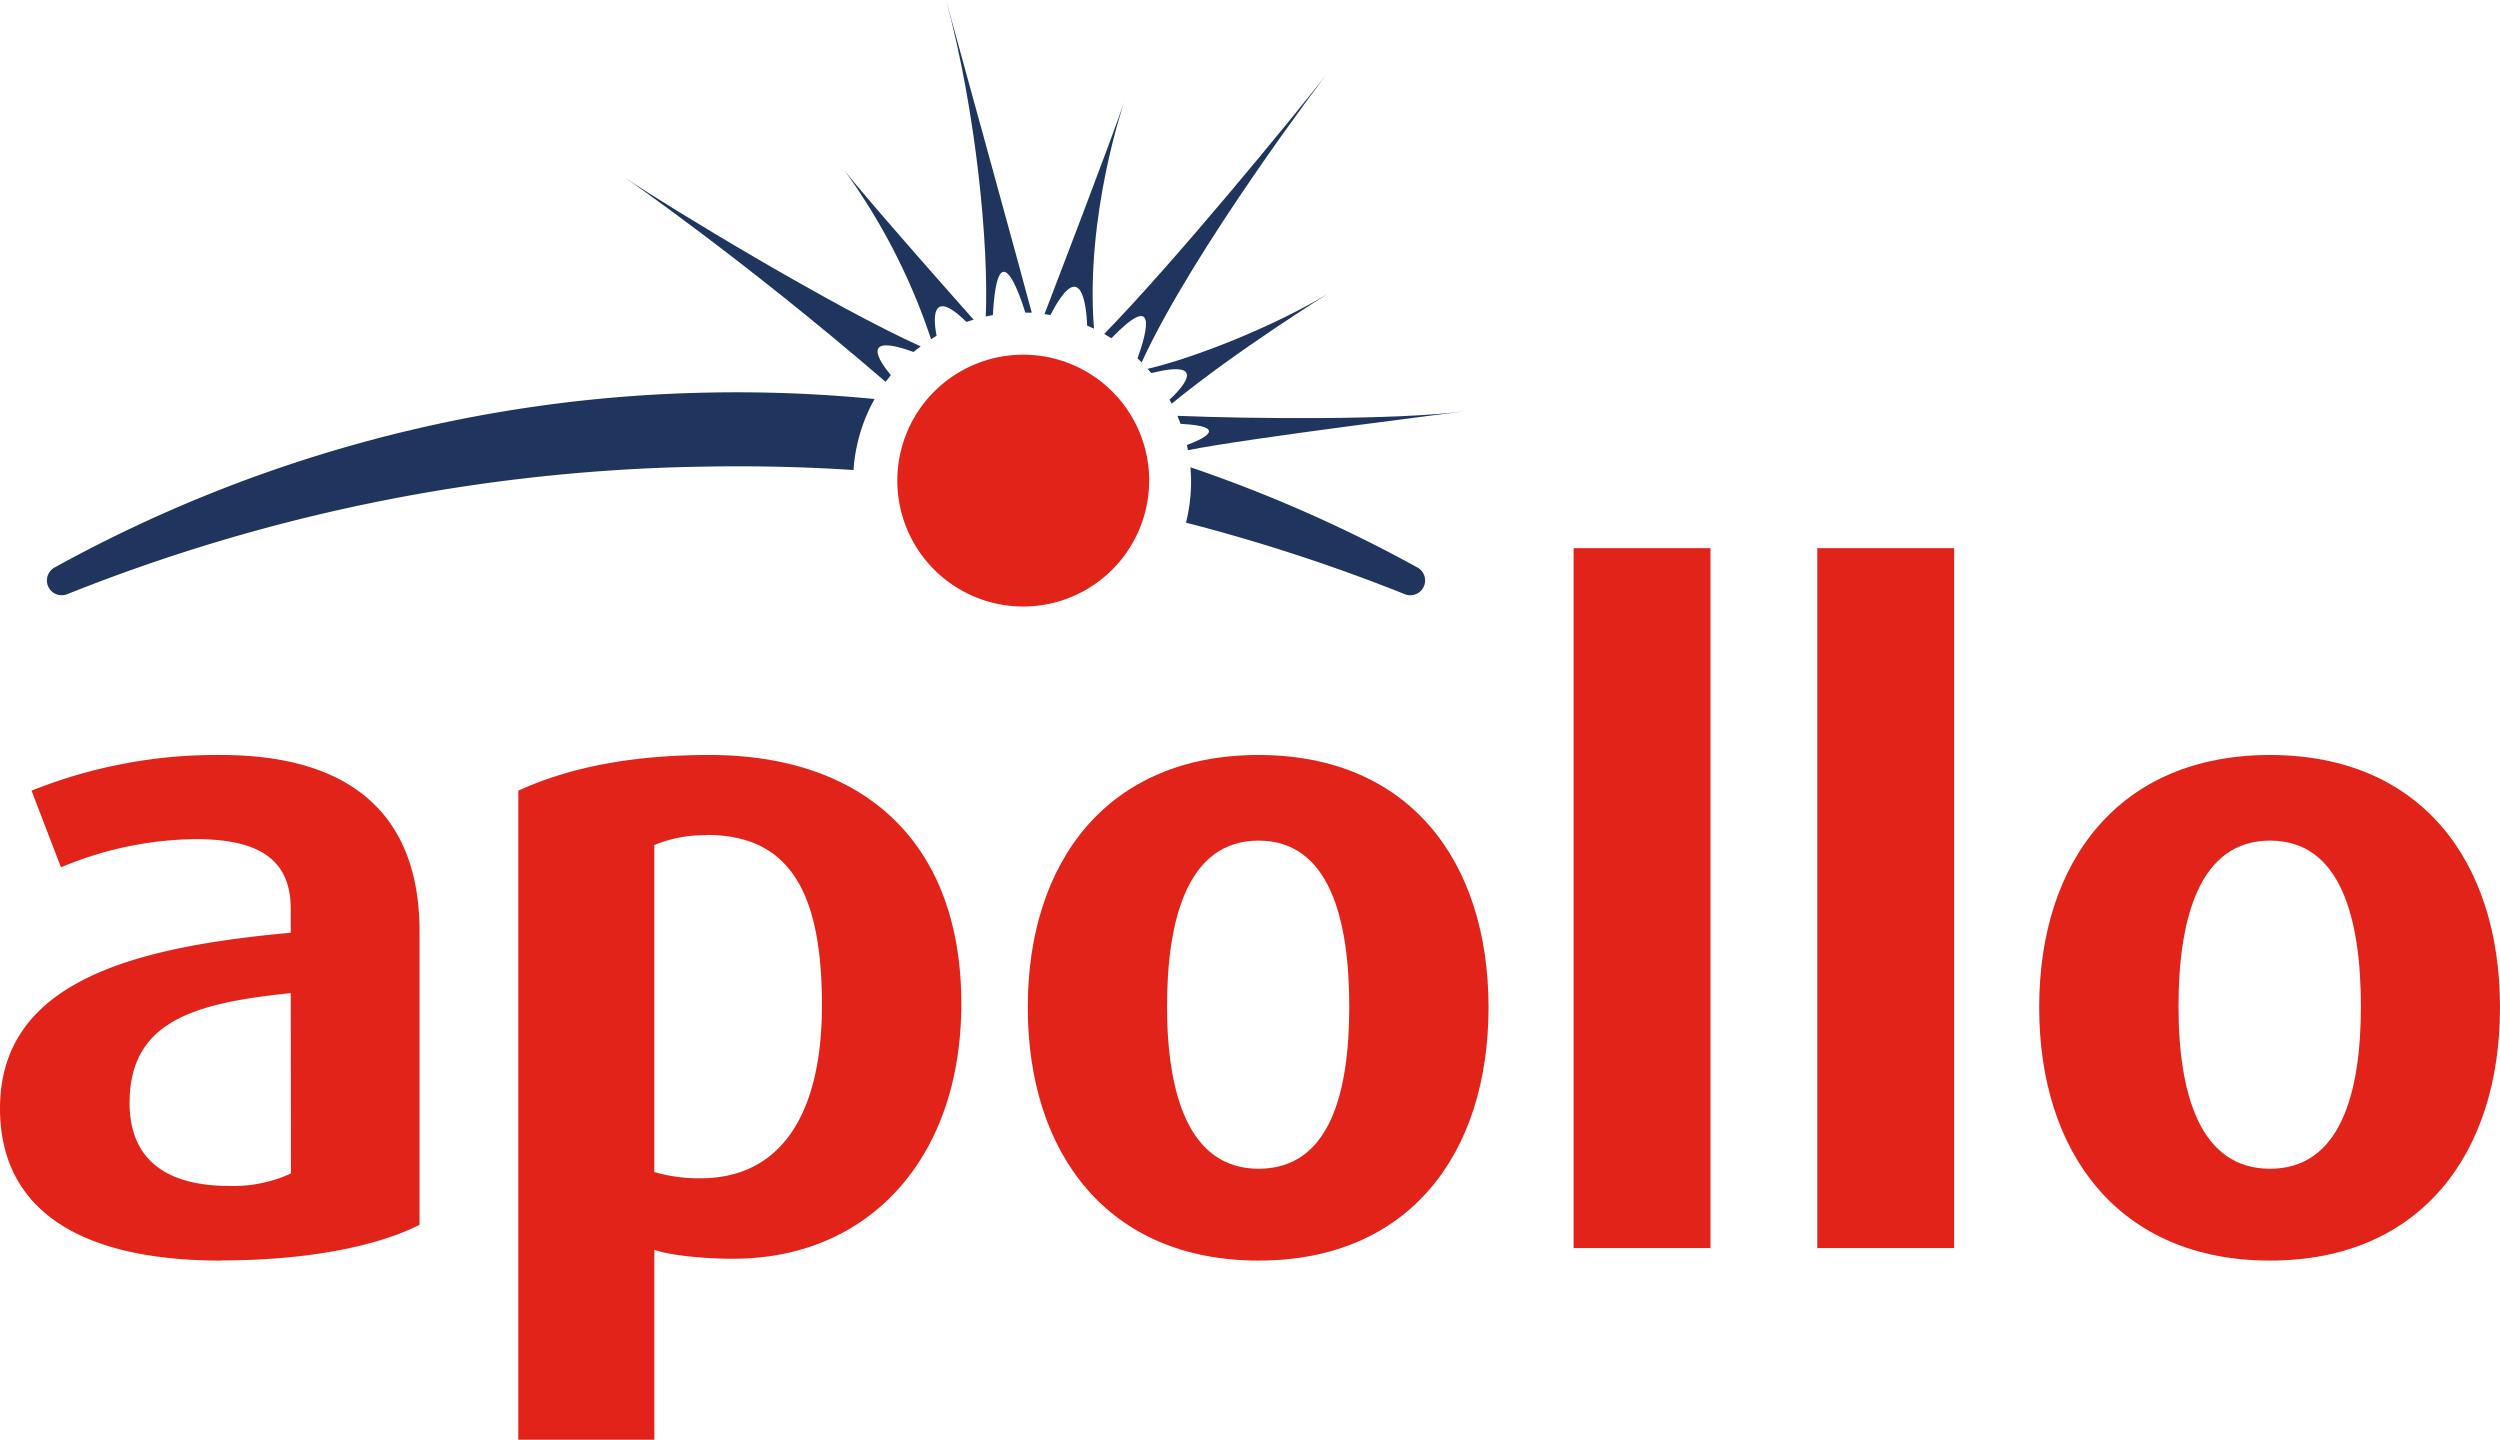
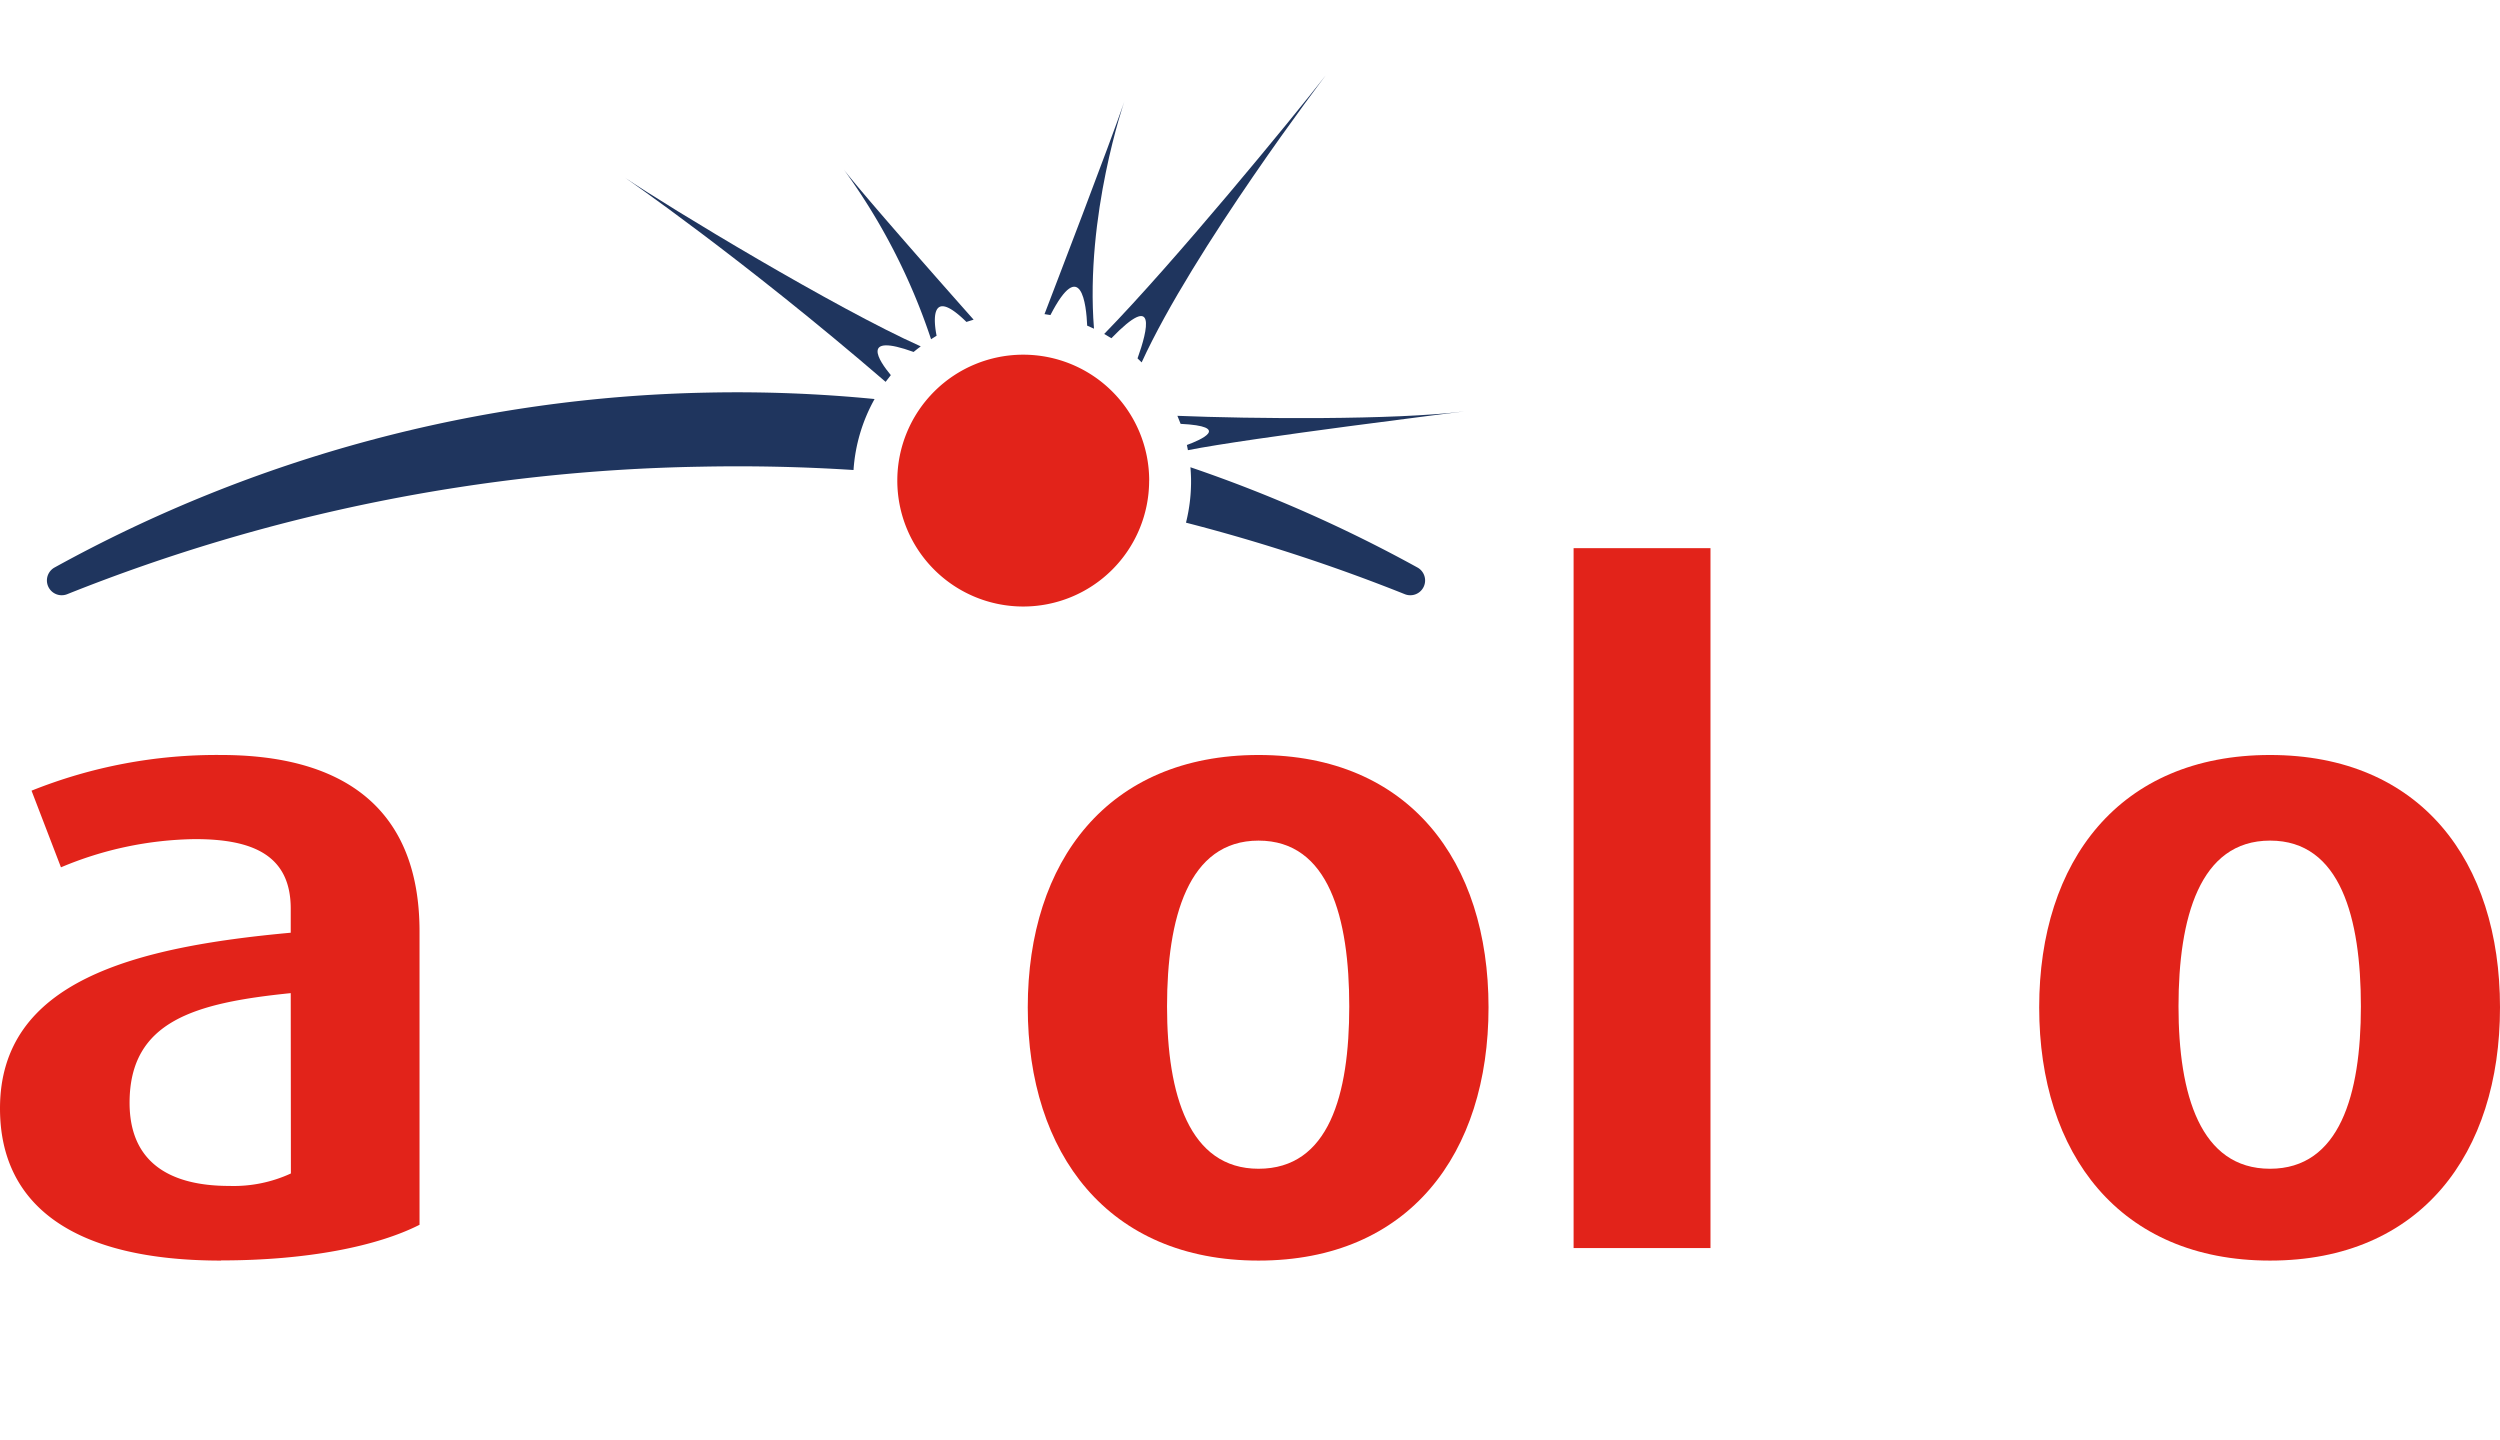
<svg xmlns="http://www.w3.org/2000/svg" viewBox="0 0 451.1 259.79">
  <title>Apollo logo</title>
  <path d="M207.35,86.76A22.72,22.72,0,1,1,184.64,64a22.72,22.72,0,0,1,22.72,22.72" style="fill:#e2231a" />
  <path d="M39.89,227.46C13.44,227.46,0,217.64,0,200c0-23,24.25-29.12,52.46-31.7v-4.34c0-9.65-6.86-12.55-17.24-12.55A64.23,64.23,0,0,0,11,156.5L5.69,142.67a89.72,89.72,0,0,1,34.2-6.44c20.75,0,35.81,8.53,35.81,31.86V221c-7.6,3.86-20.17,6.43-35.81,6.43M52.46,179.2c-17.24,1.76-29.08,5-29.08,19.79,0,10.45,6.86,15,18,15a24.65,24.65,0,0,0,11.11-2.25Z" style="fill:#e2231a" />
-   <path d="M132.4,227.13c-5.56,0-11.56-.63-14.33-1.61v34.27H93.52V142.67c7.75-3.54,18.56-6.44,34.49-6.44,28.06,0,45.45,15.93,45.45,44.89,0,28-16.81,46-41.07,46m-4.83-76.42a23.92,23.92,0,0,0-9.5,1.78v59a28.56,28.56,0,0,0,8.33,1.13c14.32,0,21.92-11.27,21.92-31.22s-5.56-30.73-20.75-30.73" style="fill:#e2231a" />
  <path d="M227.09,227.46c-27.17,0-41.64-19.31-41.64-45.69s14.47-45.54,41.64-45.54,41.5,19.15,41.5,45.54-14.31,45.69-41.5,45.69m0-75.78c-12.71,0-16.51,14-16.51,29.92s4,29.29,16.51,29.29c12.72,0,16.37-13.36,16.37-29.29s-3.65-29.92-16.37-29.92" style="fill:#e2231a" />
  <rect x="283.94" y="98.91" width="24.7" height="126.29" style="fill:#e2231a" />
-   <rect x="327.91" y="98.91" width="24.7" height="126.29" style="fill:#e2231a" />
  <path d="M409.6,227.46c-27.19,0-41.65-19.31-41.65-45.69s14.46-45.54,41.65-45.54,41.5,19.15,41.5,45.54-14.32,45.69-41.5,45.69m0-75.78c-12.72,0-16.51,14-16.51,29.92s3.94,29.29,16.51,29.29S426,197.53,426,181.6s-3.66-29.92-16.36-29.92" style="fill:#e2231a" />
  <path d="M127.72,70.84A253.87,253.87,0,0,0,9.79,102.43a2.67,2.67,0,0,0,2.35,4.78,322.36,322.36,0,0,1,114.29-23q13.92-.28,27.58.6A30.3,30.3,0,0,1,157.81,72a254.71,254.71,0,0,0-30.09-1.16M255.8,102.42a255.69,255.69,0,0,0-41-18.11c.06.66.09,1.31.11,2a30.68,30.68,0,0,1-.91,8,323.81,323.81,0,0,1,39.52,12.92,2.67,2.67,0,0,0,2.3-4.8" style="fill:#1f355e" />
-   <path d="M185,56.42c.39,0,.77,0,1.15,0,0-.12,0-.23-.08-.37C185.75,54.63,170.7,0,170.7,0c5.46,20.12,7.73,44.33,7.17,57.11l1.29-.26c.81-15,4.59-4.5,5.86-.43" style="fill:#1f355e" />
  <path d="M196.17,58.76c.41.18.83.36,1.23.55-1.63-20.5,5.48-41,5.48-41-2.65,7.75-12.62,33.68-14.41,38.37l1.07.17c5.53-10.73,6.48-1.83,6.63,1.92" style="fill:#1f355e" />
  <path d="M205.25,64.66c.25.24.5.48.75.73,9.38-20.47,33.18-51.75,33.18-51.75-6.24,8-27.32,33.68-39.94,46.62.44.24.87.5,1.3.77,8.27-8.54,6.57-1.53,4.72,3.63" style="fill:#1f355e" />
-   <path d="M211,72.07l.42.77C223.17,63.21,239.62,53,239.62,53c-9.72,5.88-24,11.56-32.55,13.55l.67.77c10.52-2.61,5.47,2.77,3.3,4.79" style="fill:#1f355e" />
  <path d="M214.15,80.23c.08.33.14.65.2,1,10.91-2.18,49.86-7,49.86-7-12.57,1.59-38.42,1.35-51.76.8.2.48.4,1,.58,1.45,9.23.46,3.65,2.89,1.12,3.82" style="fill:#1f355e" />
  <path d="M174.41,58.08l1.27-.4c-5.39-6.07-20.07-22.71-23.41-27.07A111.74,111.74,0,0,1,168,61.21c.34-.22.69-.43,1-.63-.37-1.83-1.57-9.34,5.38-2.49" style="fill:#1f355e" />
  <path d="M164.86,63.5c.42-.35.85-.69,1.28-1-15.22-6.8-45.34-25-53.41-30.47,0,0,21.16,14.55,47.07,36.87.31-.41.62-.81.94-1.21-2.18-2.63-5.56-7.68,4.12-4.18" style="fill:#1f355e" />
</svg>